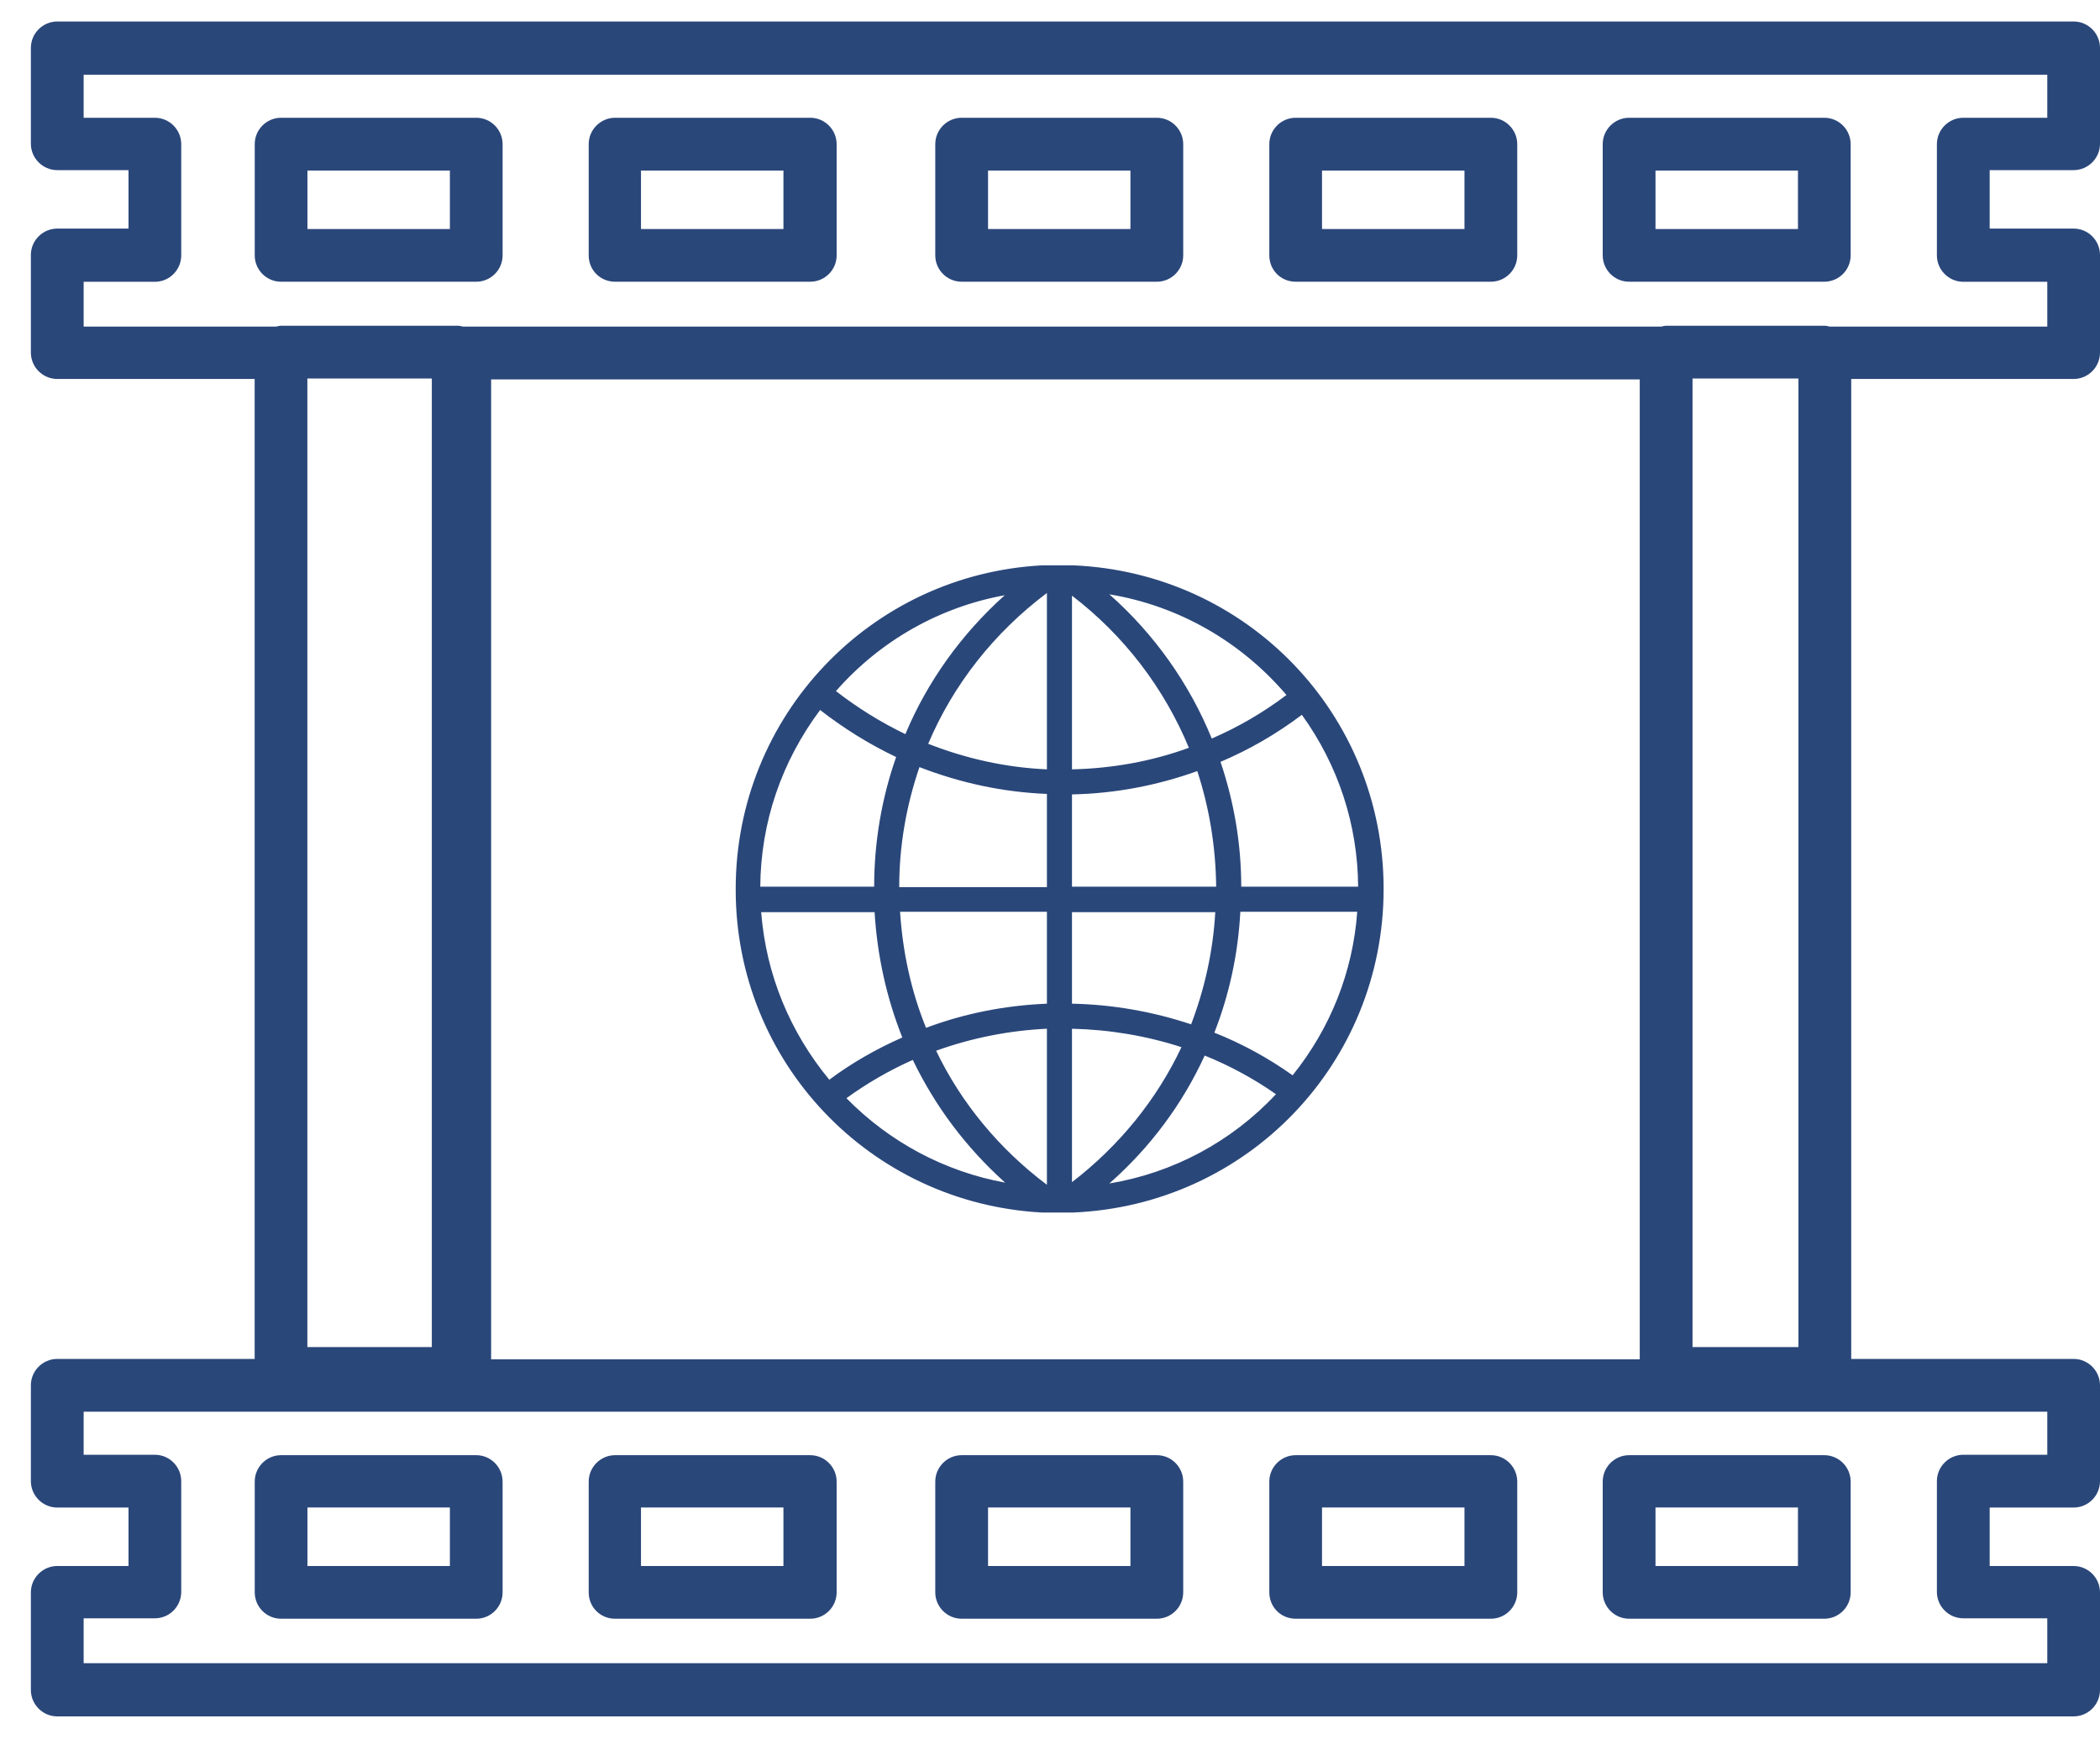
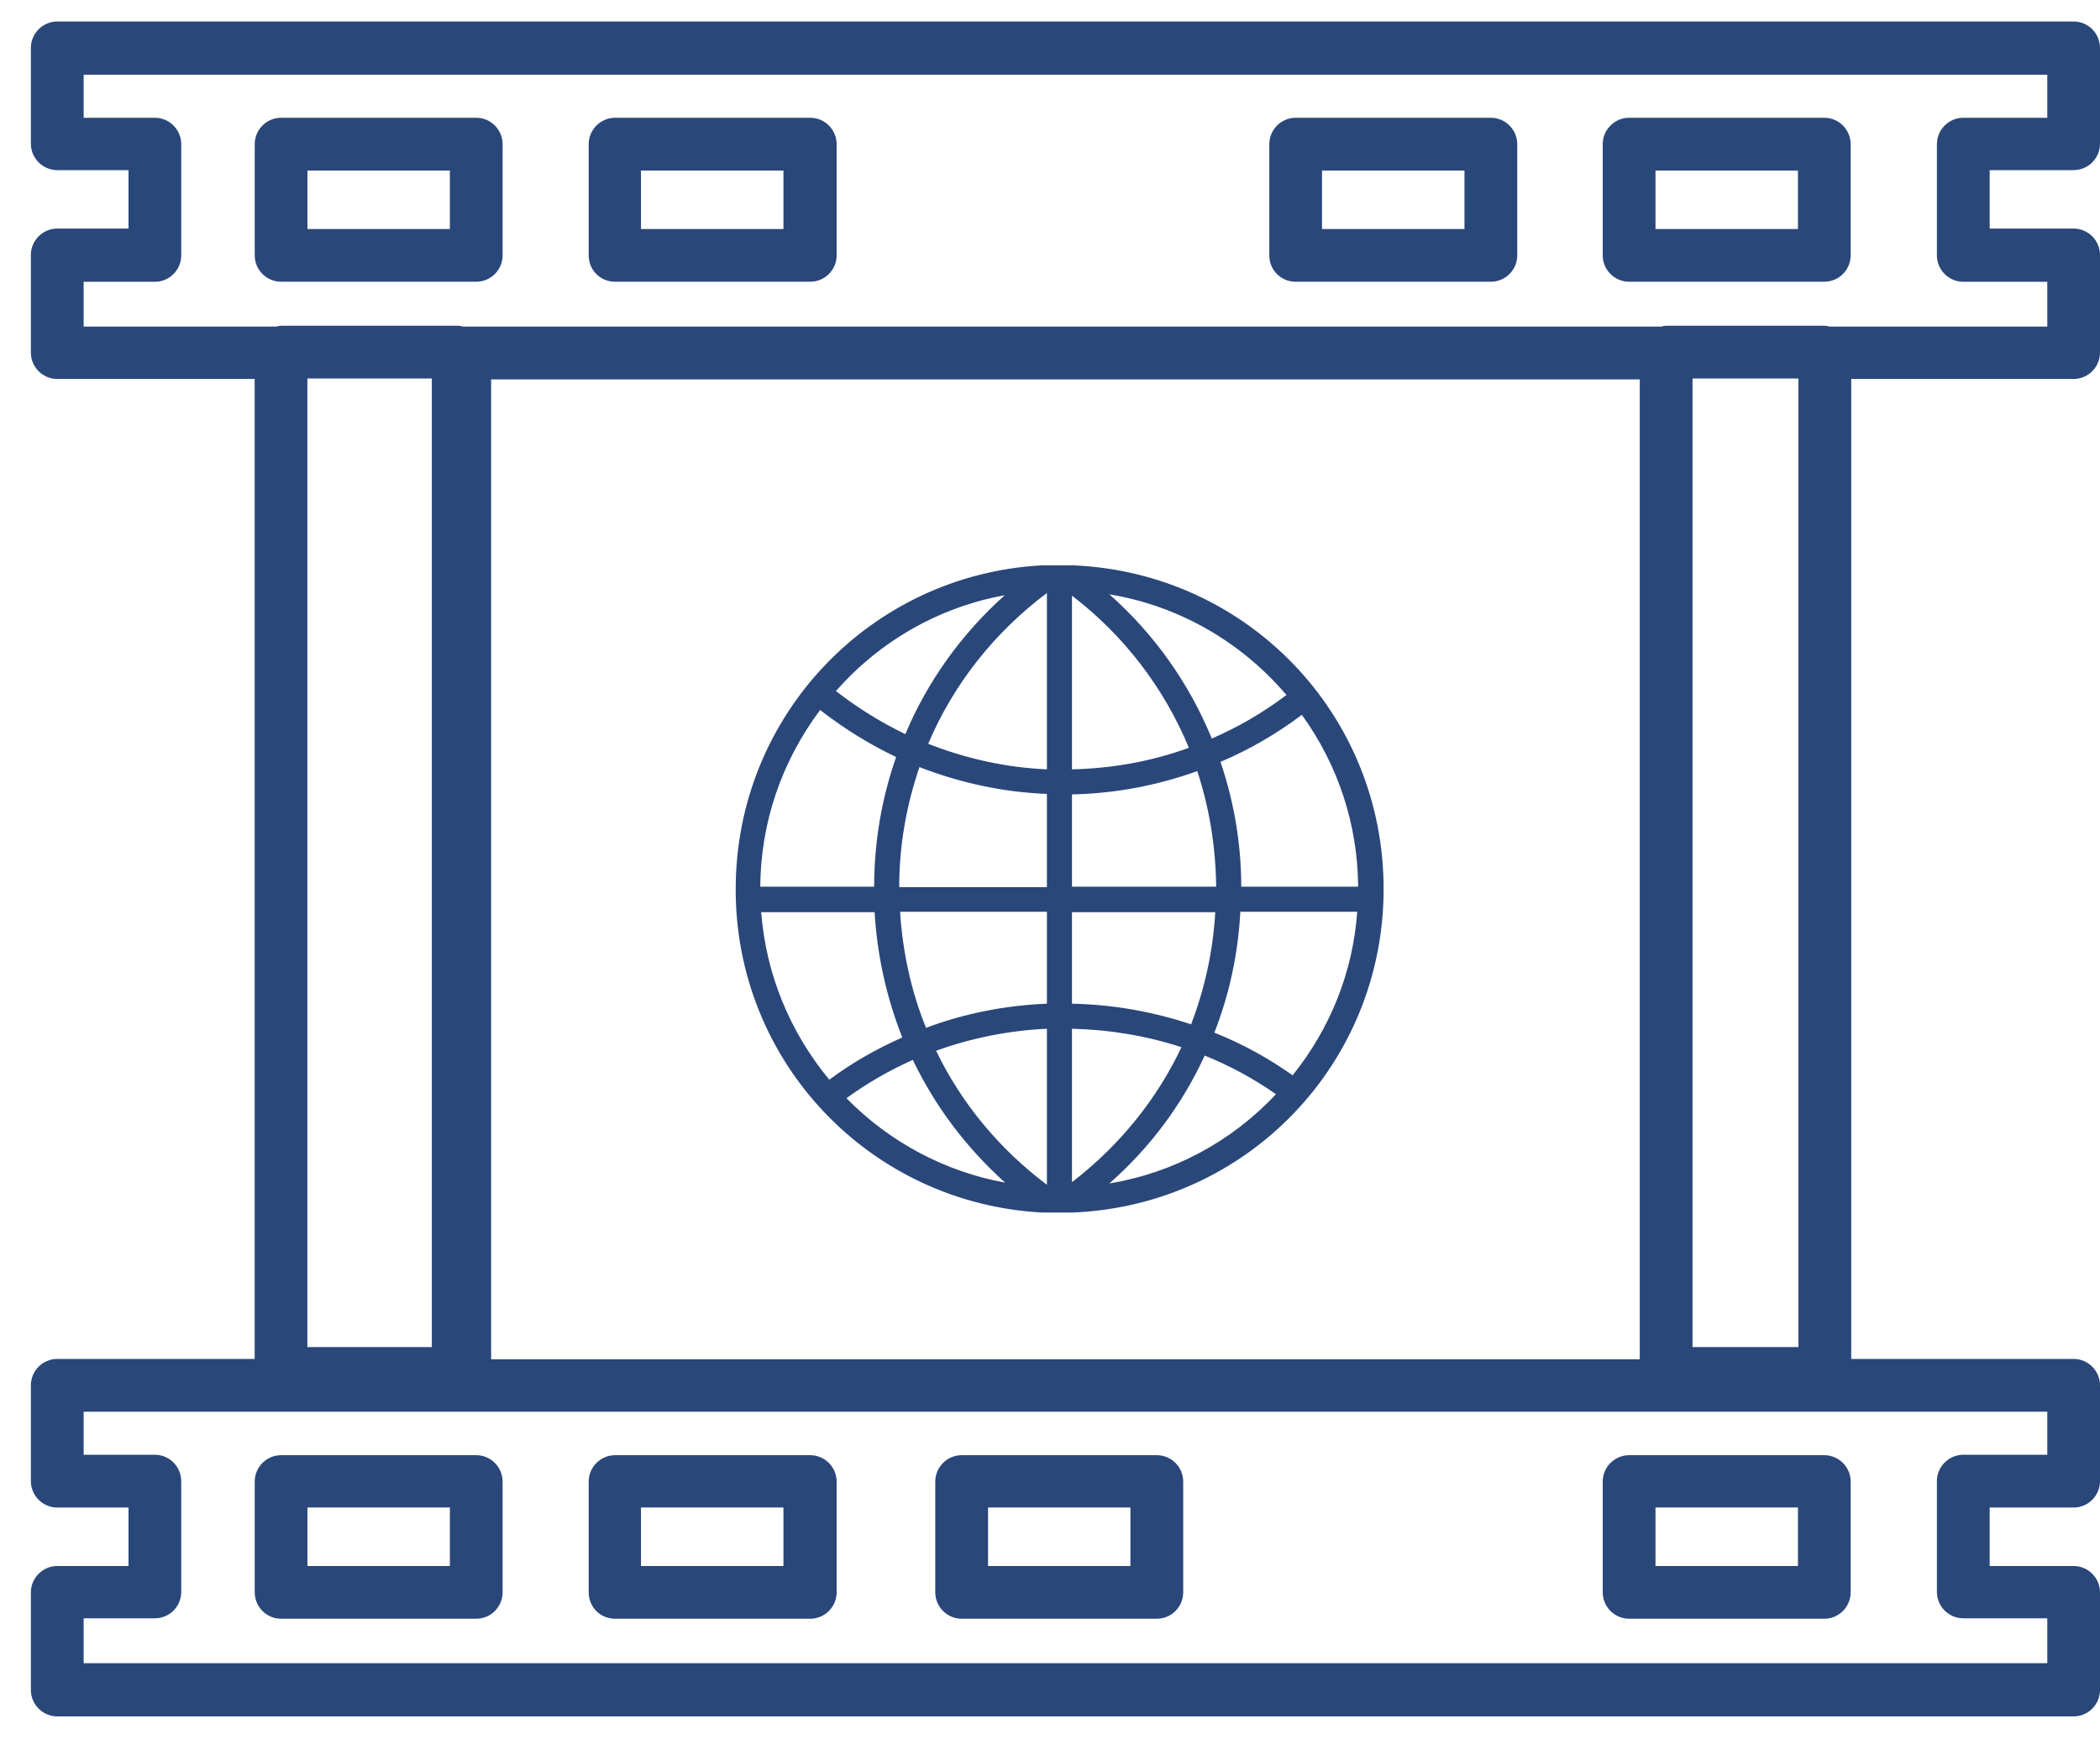
<svg xmlns="http://www.w3.org/2000/svg" width="30" height="25" viewBox="0 0 30 25" fill="none">
  <path d="M14.887 17.319H15.333C17.819 17.212 19.766 15.19 19.766 12.697C19.766 10.204 17.819 8.181 15.333 8.075H14.893C14.893 8.075 14.893 8.075 14.887 8.075C12.431 8.207 10.51 10.229 10.51 12.697C10.504 15.165 12.425 17.187 14.887 17.319ZM12.092 15.686C12.387 15.472 12.701 15.29 13.04 15.139C13.361 15.805 13.8 16.389 14.359 16.892C13.499 16.735 12.708 16.314 12.092 15.686ZM14.956 16.923C14.278 16.414 13.731 15.755 13.373 15.008C13.882 14.825 14.416 14.719 14.956 14.694V16.923ZM14.956 14.336C14.359 14.361 13.781 14.474 13.229 14.681C13.015 14.153 12.896 13.601 12.858 13.023H14.956V14.336ZM14.956 12.671H12.846C12.846 12.081 12.946 11.51 13.135 10.957C13.719 11.183 14.328 11.315 14.956 11.34V12.671ZM15.848 16.904C16.432 16.389 16.89 15.774 17.21 15.077C17.568 15.221 17.914 15.409 18.228 15.629C17.593 16.308 16.758 16.753 15.848 16.904ZM18.466 15.359C18.121 15.114 17.744 14.907 17.348 14.75C17.562 14.204 17.688 13.62 17.719 13.023H19.389C19.327 13.883 19.006 14.687 18.466 15.359ZM18.598 10.21C19.119 10.932 19.396 11.78 19.402 12.665H17.732C17.732 12.056 17.631 11.46 17.436 10.882C17.851 10.706 18.24 10.48 18.598 10.21ZM18.378 9.927C18.046 10.178 17.688 10.386 17.311 10.549C16.991 9.764 16.488 9.054 15.848 8.489C16.834 8.652 17.725 9.161 18.378 9.927ZM15.314 8.508C16.061 9.079 16.633 9.833 16.984 10.681C16.45 10.876 15.885 10.976 15.314 10.989V8.508ZM15.314 11.347C15.929 11.334 16.526 11.221 17.104 11.014C17.279 11.547 17.367 12.1 17.374 12.665H15.314V11.347ZM15.314 13.029H17.361C17.33 13.582 17.21 14.122 17.016 14.631C16.469 14.449 15.898 14.348 15.314 14.336V13.029ZM15.314 14.694C15.848 14.706 16.375 14.794 16.878 14.957C16.526 15.705 15.986 16.37 15.314 16.885V14.694ZM14.956 8.47V10.989C14.372 10.963 13.807 10.838 13.26 10.624C13.618 9.777 14.202 9.036 14.956 8.47ZM14.353 8.502C13.738 9.054 13.248 9.733 12.934 10.486C12.582 10.317 12.249 10.109 11.942 9.871C12.576 9.149 13.424 8.671 14.353 8.502ZM11.716 10.141C12.055 10.405 12.419 10.631 12.802 10.813C12.595 11.403 12.488 12.031 12.488 12.665H10.861C10.868 11.748 11.163 10.882 11.716 10.141ZM10.874 13.029H12.494C12.532 13.651 12.664 14.248 12.89 14.819C12.519 14.982 12.168 15.183 11.847 15.422C11.282 14.738 10.943 13.915 10.874 13.029Z" fill="#2A477A" />
  <path d="M0.818 22.368C0.611 22.368 0.441 22.538 0.441 22.745V24.139C0.441 24.346 0.611 24.516 0.818 24.516H29.623C29.831 24.516 30 24.346 30 24.139V22.745C30 22.538 29.831 22.368 29.623 22.368H28.424V21.533H29.623C29.831 21.533 30 21.363 30 21.156V19.787C30 19.58 29.831 19.41 29.623 19.41H26.446V5.413H29.623C29.831 5.413 30 5.243 30 5.036V3.642C30 3.434 29.831 3.265 29.623 3.265H28.424V2.43H29.623C29.831 2.43 30 2.26 30 2.053V0.684C30 0.477 29.831 0.307 29.623 0.307H0.818C0.611 0.307 0.441 0.477 0.441 0.684V2.053C0.441 2.26 0.611 2.43 0.818 2.43H1.836V3.265H0.818C0.611 3.265 0.441 3.434 0.441 3.642V5.036C0.441 5.243 0.611 5.413 0.818 5.413H3.638V19.41H0.818C0.611 19.41 0.441 19.58 0.441 19.787V21.156C0.441 21.363 0.611 21.533 0.818 21.533H1.836V22.368H0.818ZM1.195 4.665V4.025H2.212C2.42 4.025 2.589 3.855 2.589 3.648V2.059C2.589 1.852 2.42 1.682 2.212 1.682H1.195V1.067H29.247V1.682H28.047C27.84 1.682 27.67 1.852 27.67 2.059V3.648C27.67 3.855 27.84 4.025 28.047 4.025H29.247V4.665H26.138C26.113 4.659 26.094 4.653 26.069 4.653H23.802C23.777 4.653 23.758 4.659 23.733 4.665H6.614C6.589 4.659 6.57 4.653 6.545 4.653H4.015C3.989 4.653 3.971 4.659 3.946 4.665H1.195ZM25.692 5.406V19.241H24.179V5.406H25.692ZM23.425 5.419V19.416H7.016V5.419H23.425ZM6.169 5.406V19.241H4.391V5.406H6.169ZM2.212 20.779H1.195V20.164H6.64H23.802H29.247V20.779H28.047C27.84 20.779 27.67 20.949 27.67 21.156V22.738C27.67 22.946 27.84 23.115 28.047 23.115H29.247V23.756H1.195V23.115H2.212C2.42 23.115 2.589 22.946 2.589 22.738V21.156C2.589 20.949 2.42 20.779 2.212 20.779Z" fill="#2A477A" />
  <path d="M6.804 4.024C7.011 4.024 7.18 3.855 7.18 3.648V2.059C7.18 1.852 7.011 1.682 6.804 1.682H4.015C3.808 1.682 3.639 1.852 3.639 2.059V3.648C3.639 3.855 3.808 4.024 4.015 4.024H6.804ZM4.392 2.436H6.427V3.271H4.392V2.436Z" fill="#2A477A" />
  <path d="M8.787 4.024H11.575C11.782 4.024 11.952 3.855 11.952 3.648V2.059C11.952 1.852 11.782 1.682 11.575 1.682H8.787C8.58 1.682 8.41 1.852 8.41 2.059V3.648C8.41 3.855 8.573 4.024 8.787 4.024ZM9.157 2.436H11.192V3.271H9.157V2.436Z" fill="#2A477A" />
-   <path d="M13.738 4.024H16.526C16.734 4.024 16.903 3.855 16.903 3.648V2.059C16.903 1.852 16.734 1.682 16.526 1.682H13.738C13.531 1.682 13.361 1.852 13.361 2.059V3.648C13.361 3.855 13.531 4.024 13.738 4.024ZM14.115 2.436H16.149V3.271H14.115V2.436Z" fill="#2A477A" />
  <path d="M18.51 4.024H21.298C21.505 4.024 21.675 3.855 21.675 3.648V2.059C21.675 1.852 21.505 1.682 21.298 1.682H18.51C18.302 1.682 18.133 1.852 18.133 2.059V3.648C18.133 3.855 18.296 4.024 18.51 4.024ZM18.886 2.436H20.921V3.271H18.886V2.436Z" fill="#2A477A" />
  <path d="M23.273 4.024H26.061C26.269 4.024 26.438 3.855 26.438 3.648V2.059C26.438 1.852 26.269 1.682 26.061 1.682H23.273C23.066 1.682 22.896 1.852 22.896 2.059V3.648C22.896 3.855 23.066 4.024 23.273 4.024ZM23.65 2.436H25.685V3.271H23.65V2.436Z" fill="#2A477A" />
  <path d="M13.738 23.121H16.526C16.734 23.121 16.903 22.952 16.903 22.744V21.162C16.903 20.955 16.734 20.785 16.526 20.785H13.738C13.531 20.785 13.361 20.955 13.361 21.162V22.744C13.361 22.952 13.531 23.121 13.738 23.121ZM14.115 21.532H16.149V22.368H14.115V21.532Z" fill="#2A477A" />
  <path d="M23.273 23.121H26.061C26.269 23.121 26.438 22.952 26.438 22.744V21.162C26.438 20.955 26.269 20.785 26.061 20.785H23.273C23.066 20.785 22.896 20.955 22.896 21.162V22.744C22.896 22.952 23.066 23.121 23.273 23.121ZM23.65 21.532H25.685V22.368H23.65V21.532Z" fill="#2A477A" />
-   <path d="M18.51 23.121H21.298C21.505 23.121 21.675 22.952 21.675 22.744V21.162C21.675 20.955 21.505 20.785 21.298 20.785H18.51C18.302 20.785 18.133 20.955 18.133 21.162V22.744C18.133 22.952 18.296 23.121 18.51 23.121ZM18.886 21.532H20.921V22.368H18.886V21.532Z" fill="#2A477A" />
  <path d="M8.787 23.121H11.575C11.782 23.121 11.952 22.952 11.952 22.744V21.162C11.952 20.955 11.782 20.785 11.575 20.785H8.787C8.58 20.785 8.41 20.955 8.41 21.162V22.744C8.41 22.952 8.573 23.121 8.787 23.121ZM9.157 21.532H11.192V22.368H9.157V21.532Z" fill="#2A477A" />
  <path d="M4.015 23.121H6.804C7.011 23.121 7.18 22.952 7.18 22.744V21.162C7.18 20.955 7.011 20.785 6.804 20.785H4.015C3.808 20.785 3.639 20.955 3.639 21.162V22.744C3.639 22.952 3.808 23.121 4.015 23.121ZM4.392 21.532H6.427V22.368H4.392V21.532Z" fill="#2A477A" />
</svg>